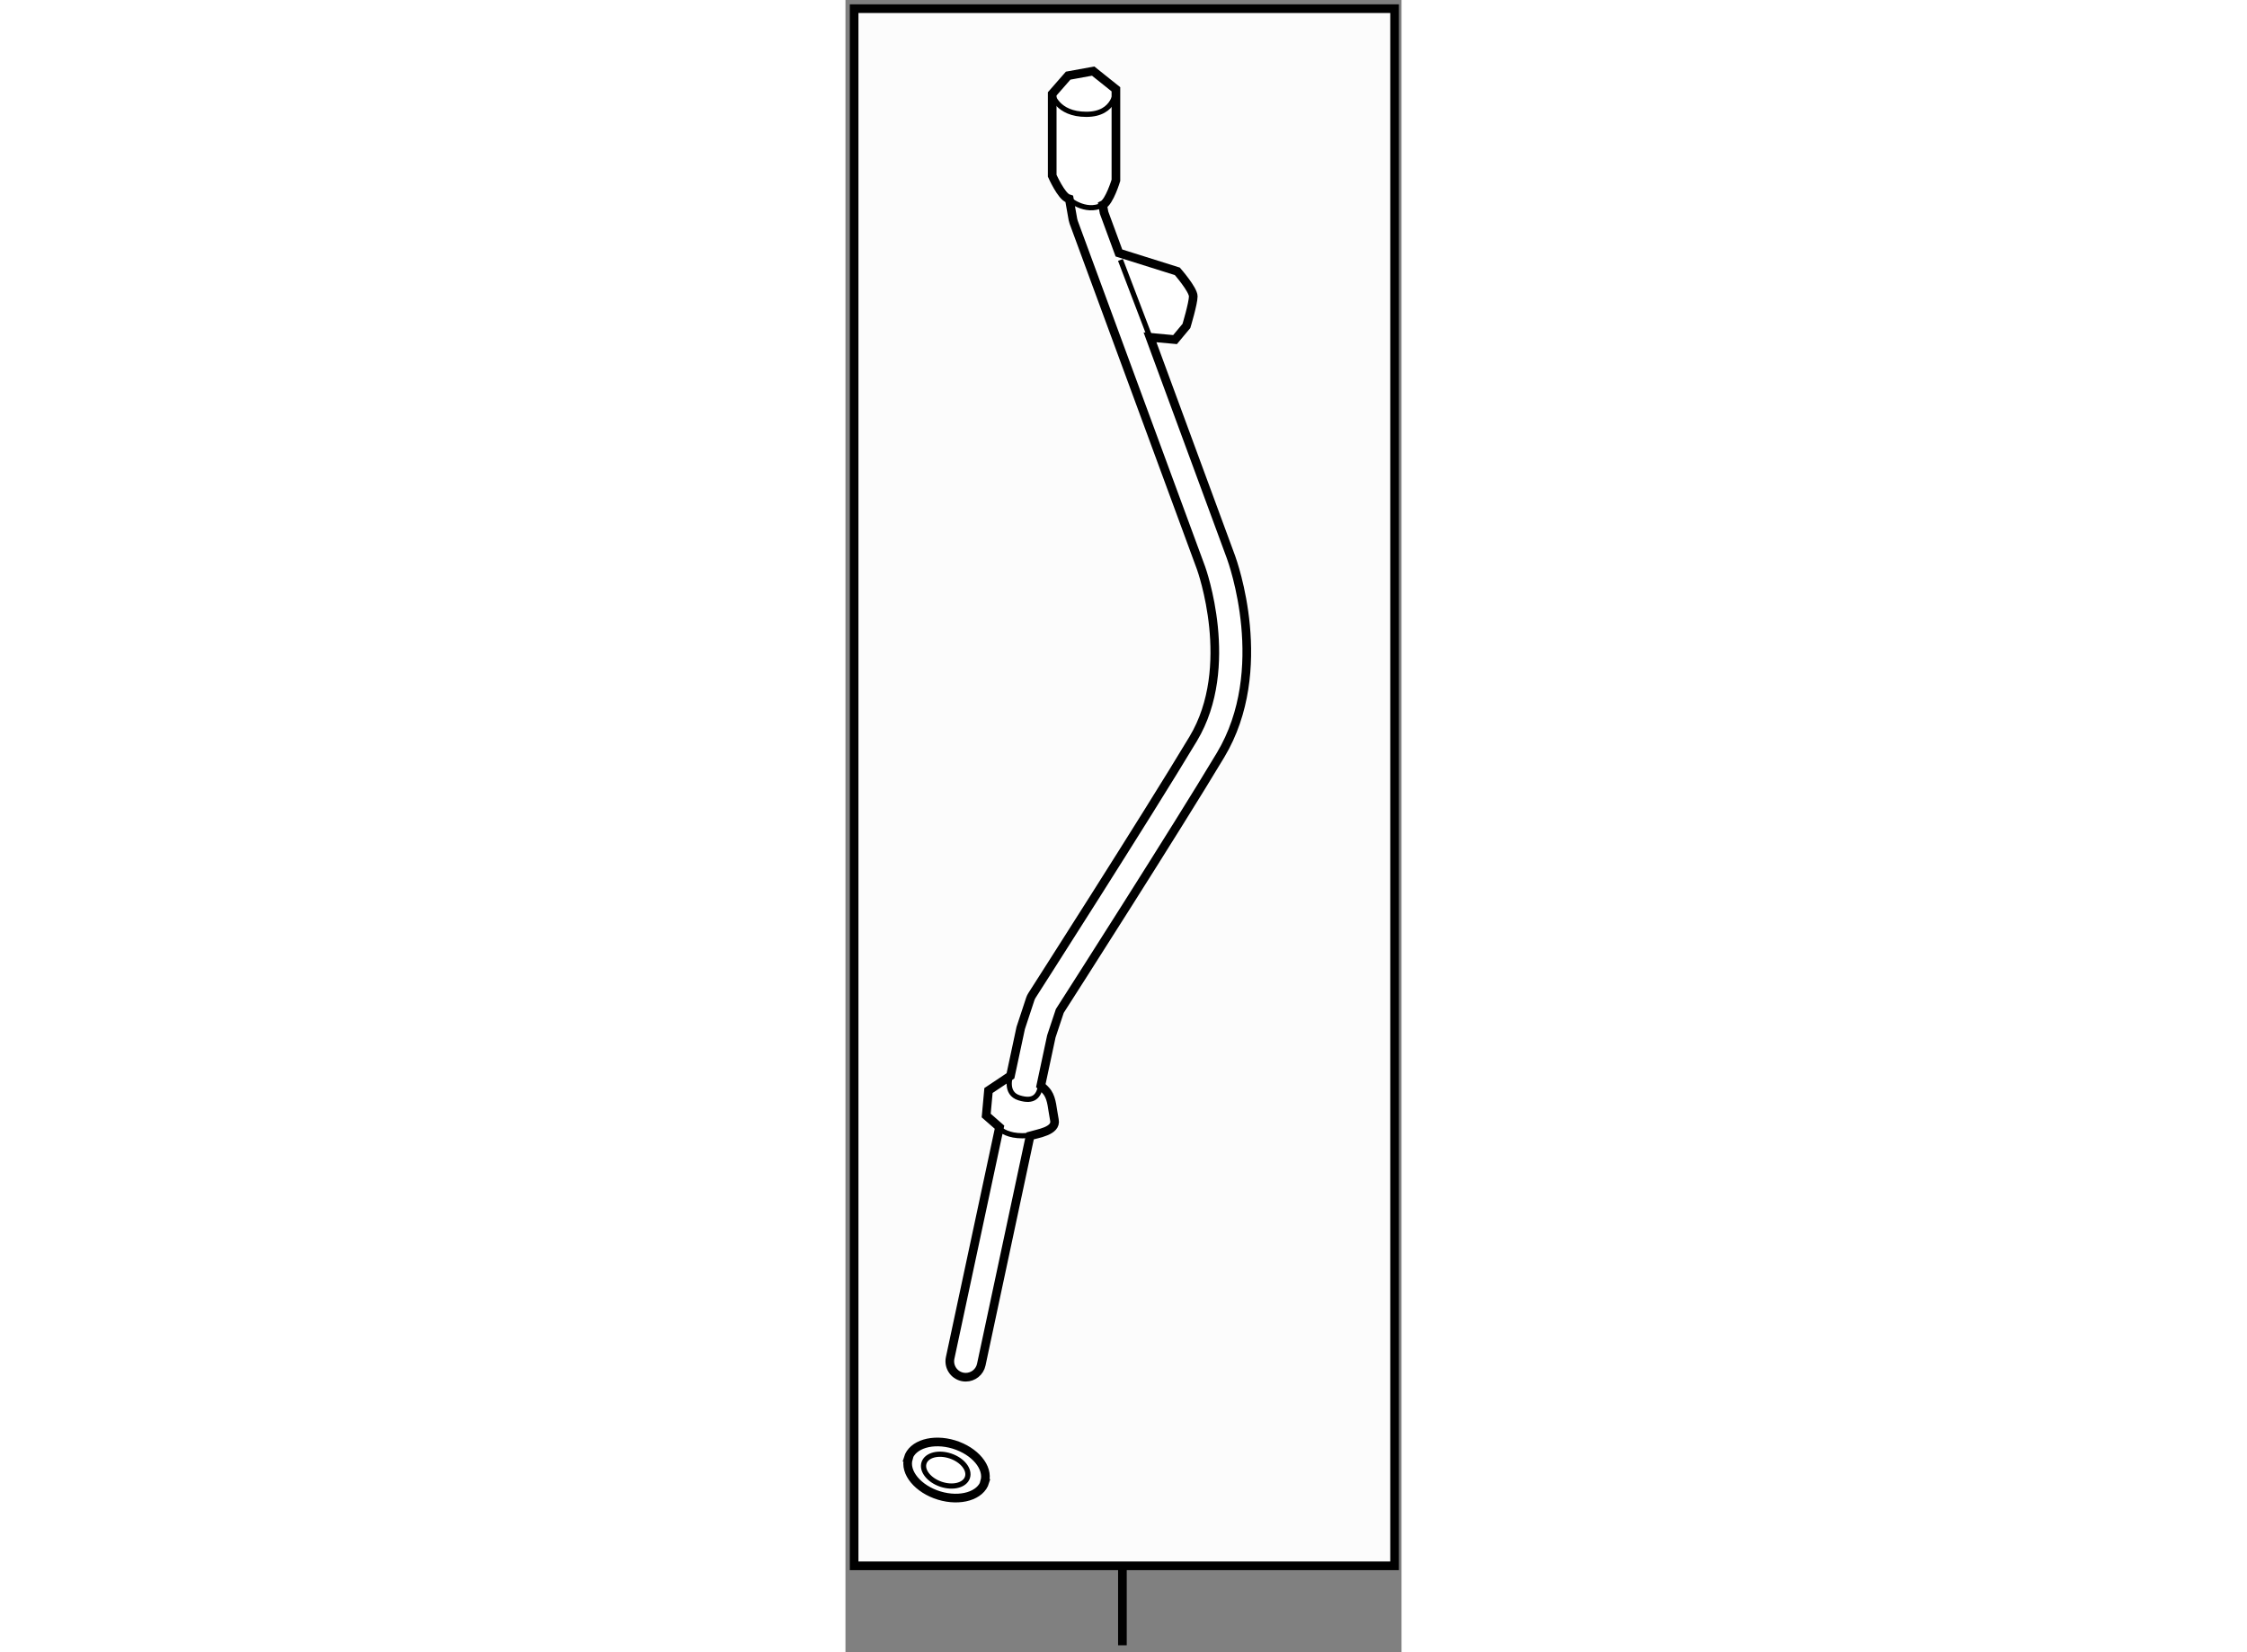
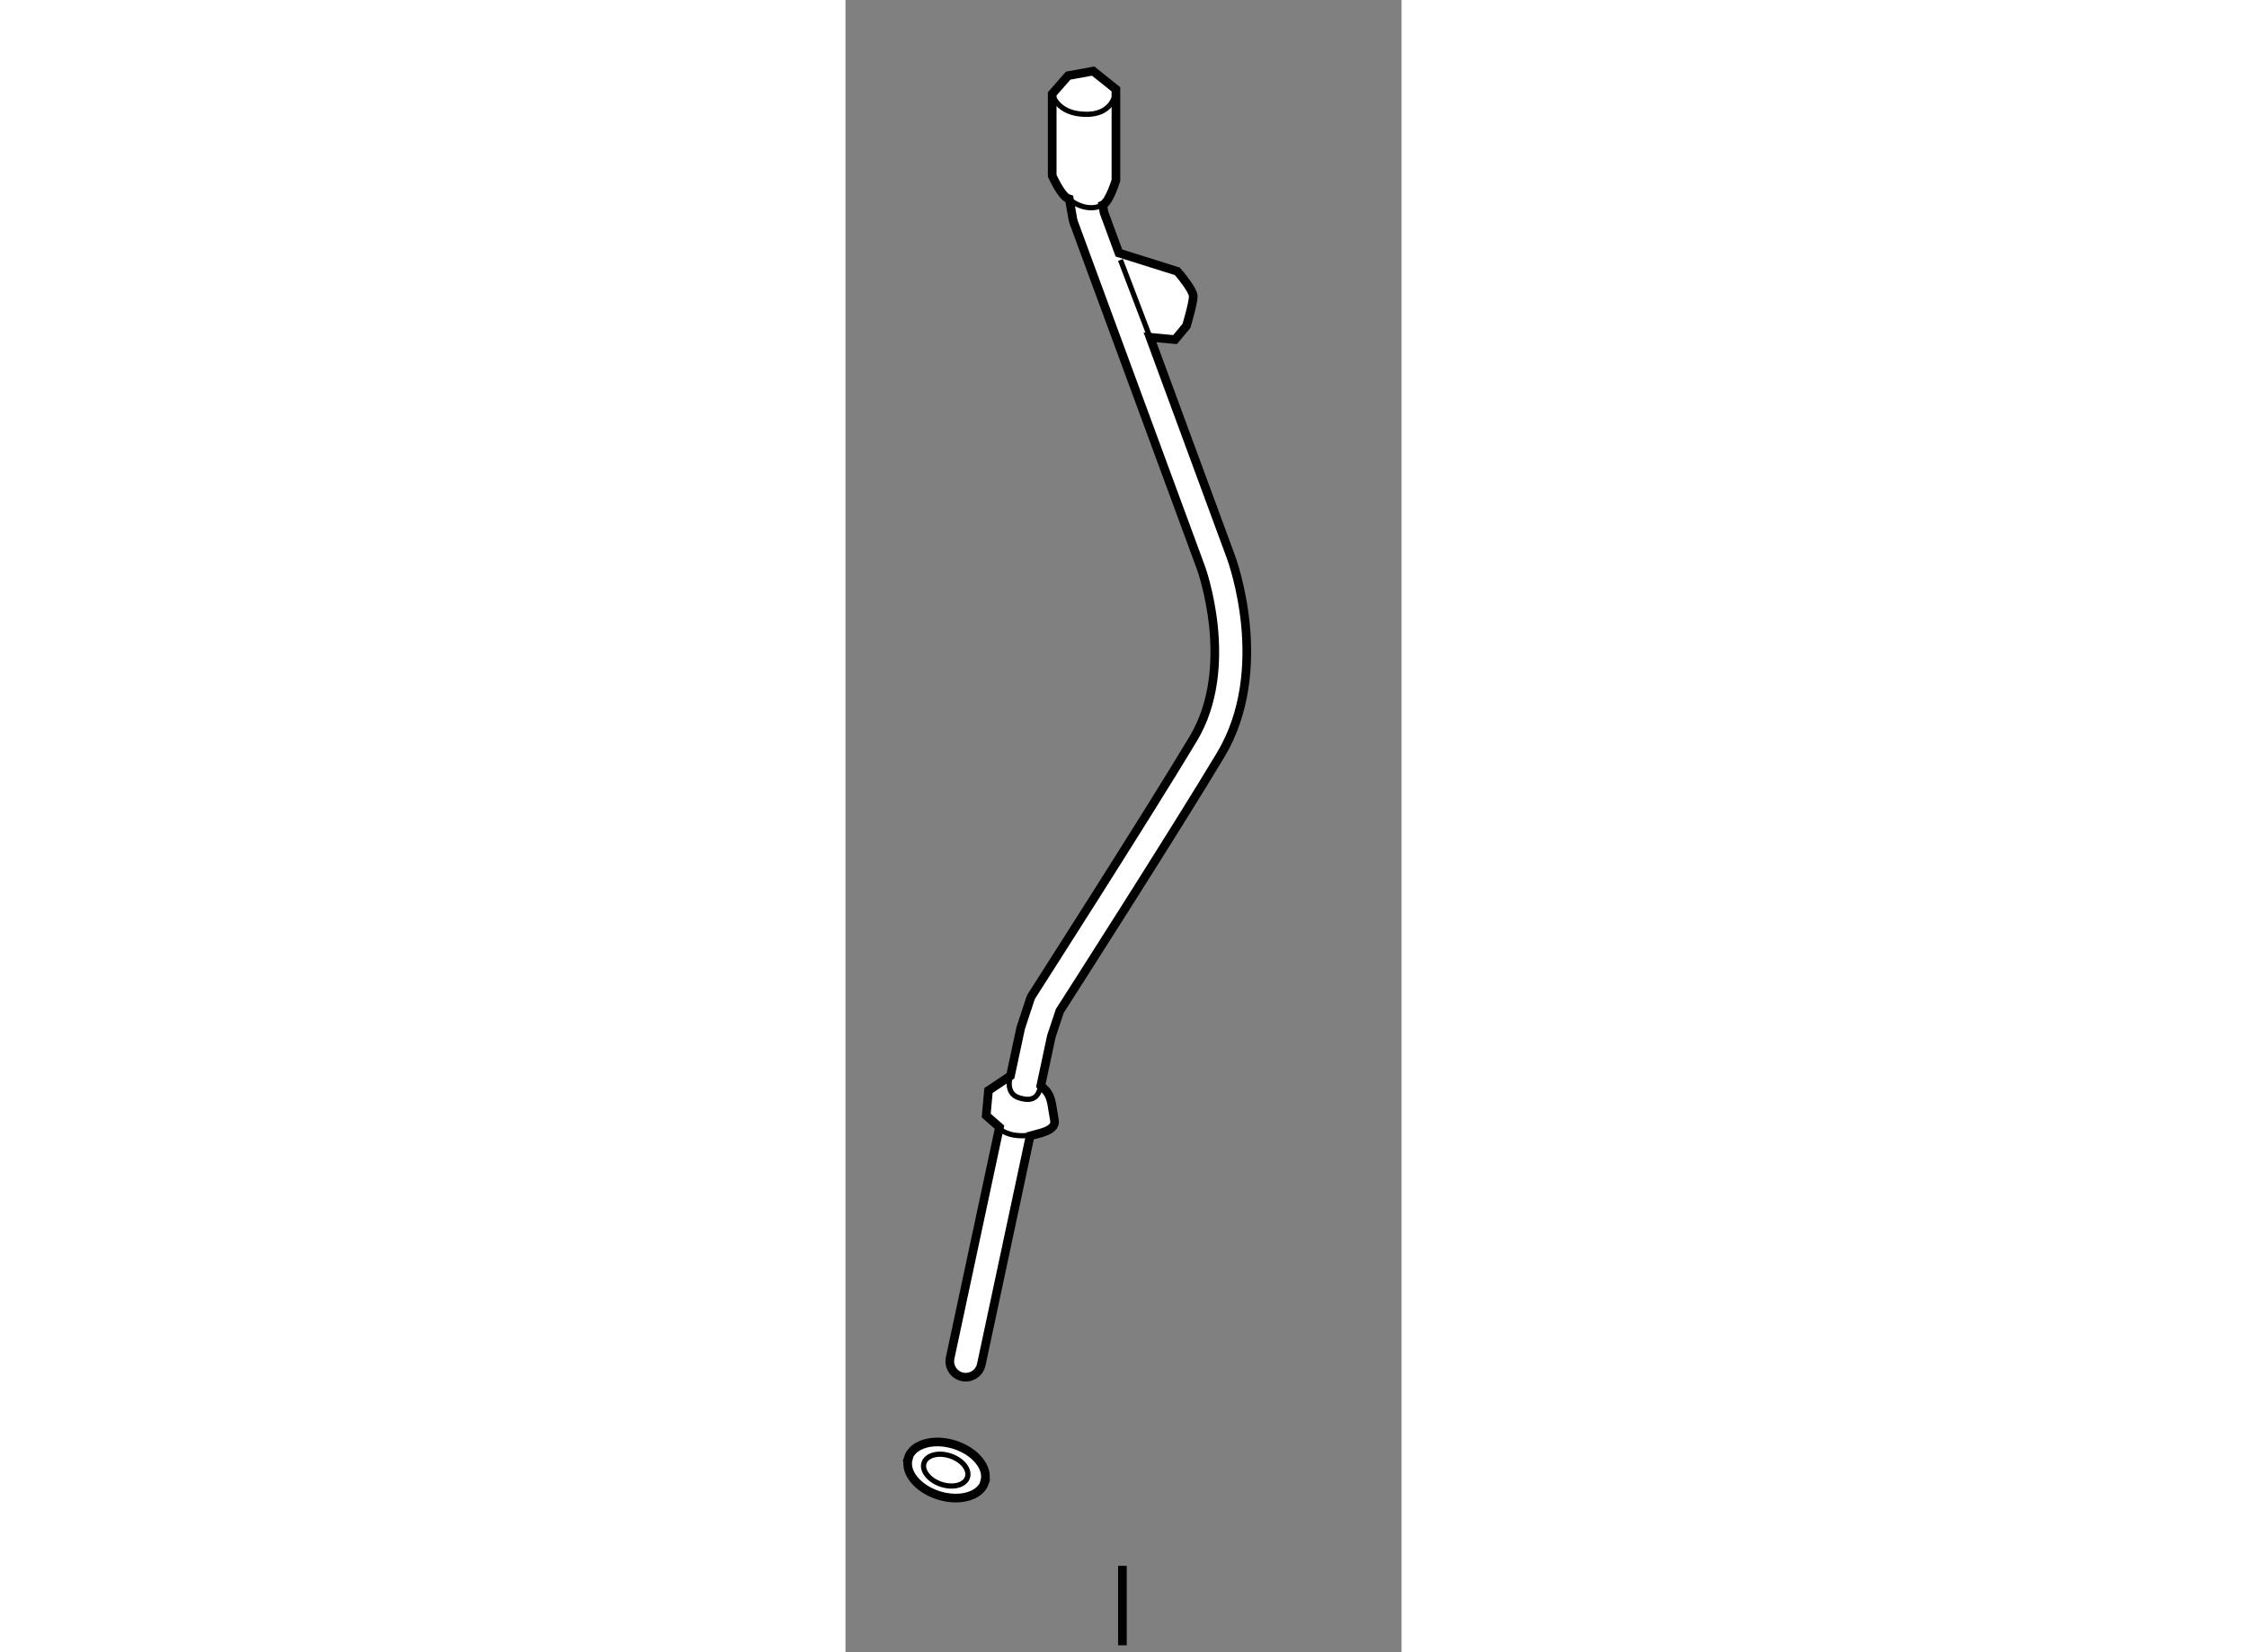
<svg xmlns="http://www.w3.org/2000/svg" version="1.1" x="0px" y="0px" width="244.8px" height="180px" viewBox="206.286 63.798 32.114 95.418" enable-background="new 0 0 244.8 180" xml:space="preserve">
  <rect x="206.286" y="63.798" width="32.114" height="95.418" fill="#808080" stroke="none" />
  <g>
-     <rect x="206.786" y="64.298" fill="#FCFCFC" stroke="#000000" stroke-width="0.5" width="31.214" height="89.929" />
    <line fill="#FCFCFC" stroke="#000000" stroke-width="0.5" x1="222.28" y1="154.227" x2="222.28" y2="158.816" />
  </g>
  <g>
    <path fill="#FFFFFF" stroke="#000000" stroke-width="0.5" d="M228.55,95.97l-4.677-12.692l1.447,0.132l0.657-0.789    c0,0,0.395-1.314,0.395-1.708c0-0.394-0.92-1.445-0.92-1.445l-3.373-1.06l-0.86-2.334l-0.077-0.435    c0.386-0.179,0.763-1.427,0.763-1.427v-5.257l-1.314-1.051l-1.445,0.263l-0.92,1.051v4.73c0,0,0.525,1.183,0.92,1.314    c0.018,0.006,0.045,0.015,0.066,0.022l0.21,1.189c0.01,0.054,0.024,0.106,0.043,0.158l7.358,19.975    c0.021,0.057,2.043,5.697-0.451,9.854c-2.721,4.535-9.25,14.723-9.315,14.826c-0.041,0.064-0.074,0.133-0.098,0.205l-0.553,1.676    l-0.591,2.762l-1.27,0.848l-0.132,1.445l0.768,0.672l-2.85,13.328c-0.105,0.498,0.211,0.986,0.707,1.092    c0.065,0.014,0.13,0.02,0.193,0.02c0.425,0,0.807-0.295,0.898-0.727l2.821-13.213c0.425-0.129,1.532-0.271,1.404-0.91    c-0.131-0.656-0.131-1.182-0.394-1.576c-0.082-0.123-0.229-0.271-0.392-0.416l0.607-2.842l0.488-1.467    c0.679-1.059,6.691-10.457,9.283-14.777C230.902,102.484,228.646,96.232,228.55,95.97z" />
    <path fill="none" stroke="#000000" stroke-width="0.3" d="M218.225,69.217c0,0,0.263,1.183,1.971,1.183    c1.709,0,1.709-1.446,1.709-1.446" />
    <path fill="none" stroke="#000000" stroke-width="0.3" d="M219.145,75.262c0,0,0.973,0.884,1.997,0.376" />
    <line fill="none" stroke="#000000" stroke-width="0.3" x1="222.167" y1="78.81" x2="223.873" y2="83.277" />
    <path fill="none" stroke="#000000" stroke-width="0.3" d="M215.814,125.928c0,0-0.35,1.012,0.505,1.273    c0.854,0.264,1.123-0.109,1.251-0.711" />
    <path fill="none" stroke="#000000" stroke-width="0.3" d="M214.873,128.582c0,0,0.362,1.051,2.268,0.756" />
  </g>
  <g>
    <path fill="#FFFFFF" stroke="#000000" stroke-width="0.5" d="M214.328,149.365c0.238-0.811-0.558-1.77-1.78-2.145    c-1.221-0.369-2.405-0.012-2.646,0.801l0.017,0.004c-0.24,0.813,0.556,1.771,1.776,2.143c1.223,0.371,2.407,0.014,2.647-0.797    L214.328,149.365z" />
    <ellipse transform="matrix(0.947 0.321 -0.321 0.947 58.842 -60.175)" fill="none" stroke="#000000" stroke-width="0.3" cx="212.194" cy="148.639" rx="1.322" ry="0.86" />
  </g>
</svg>